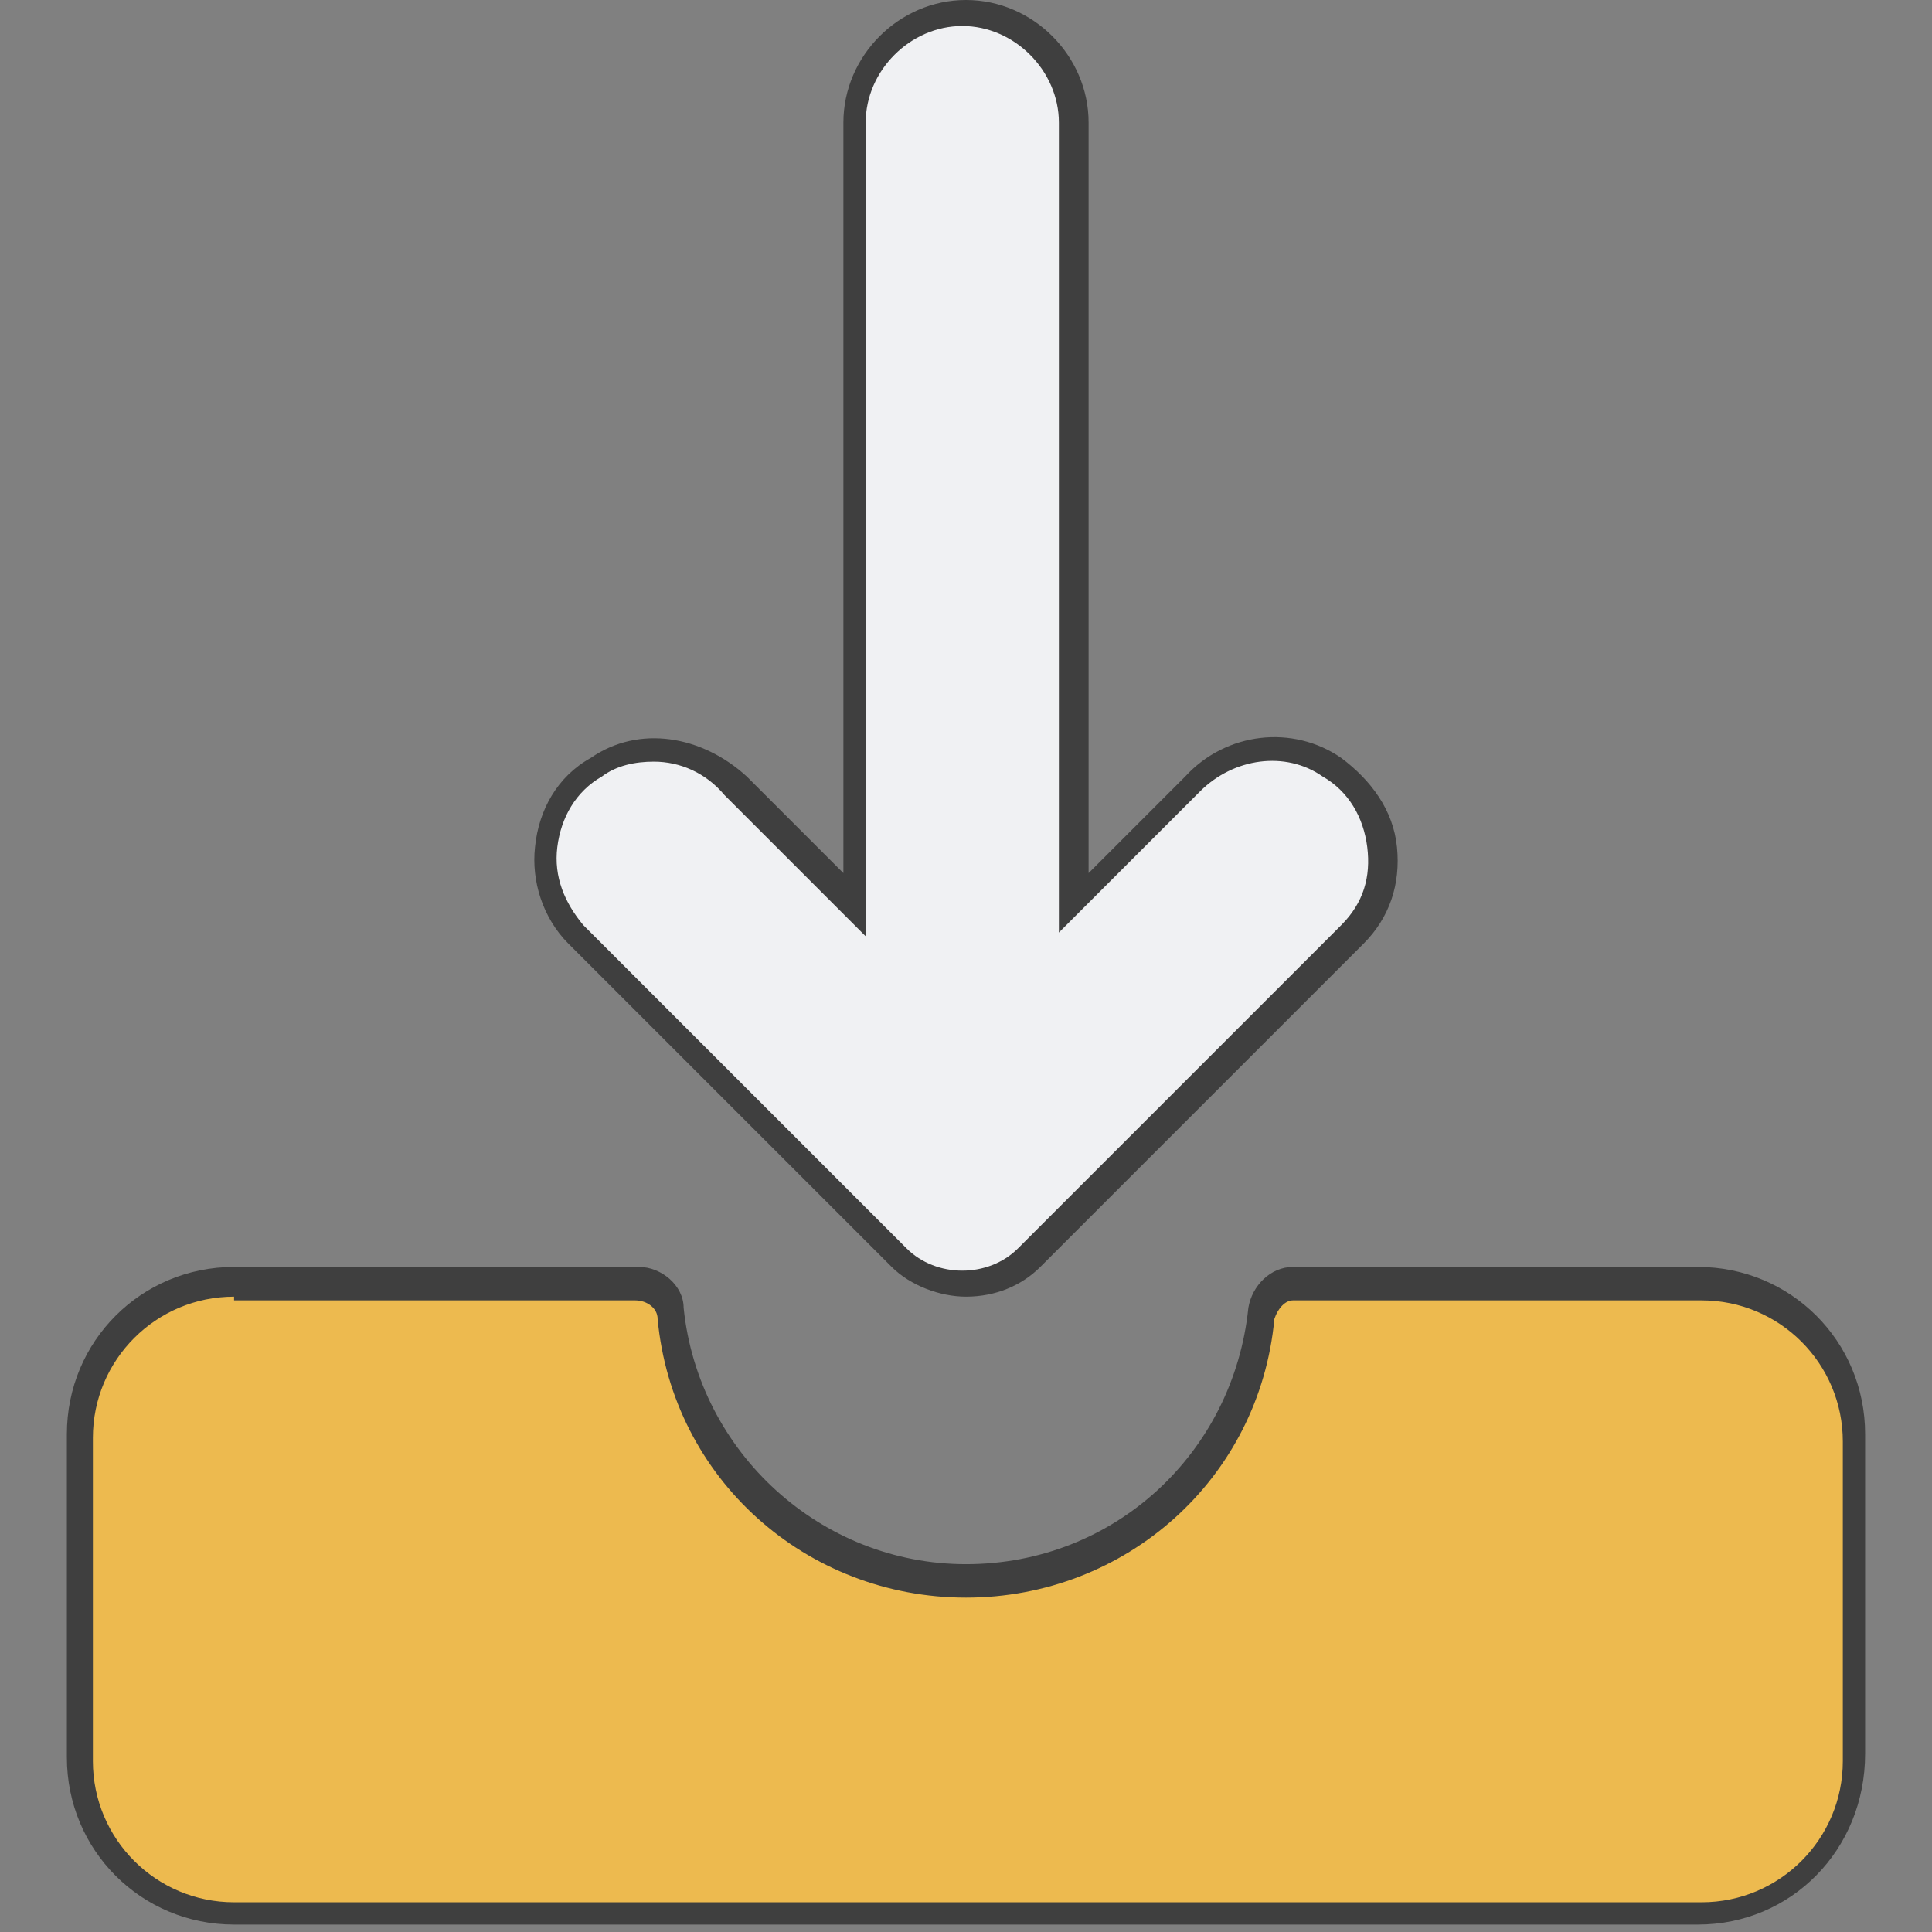
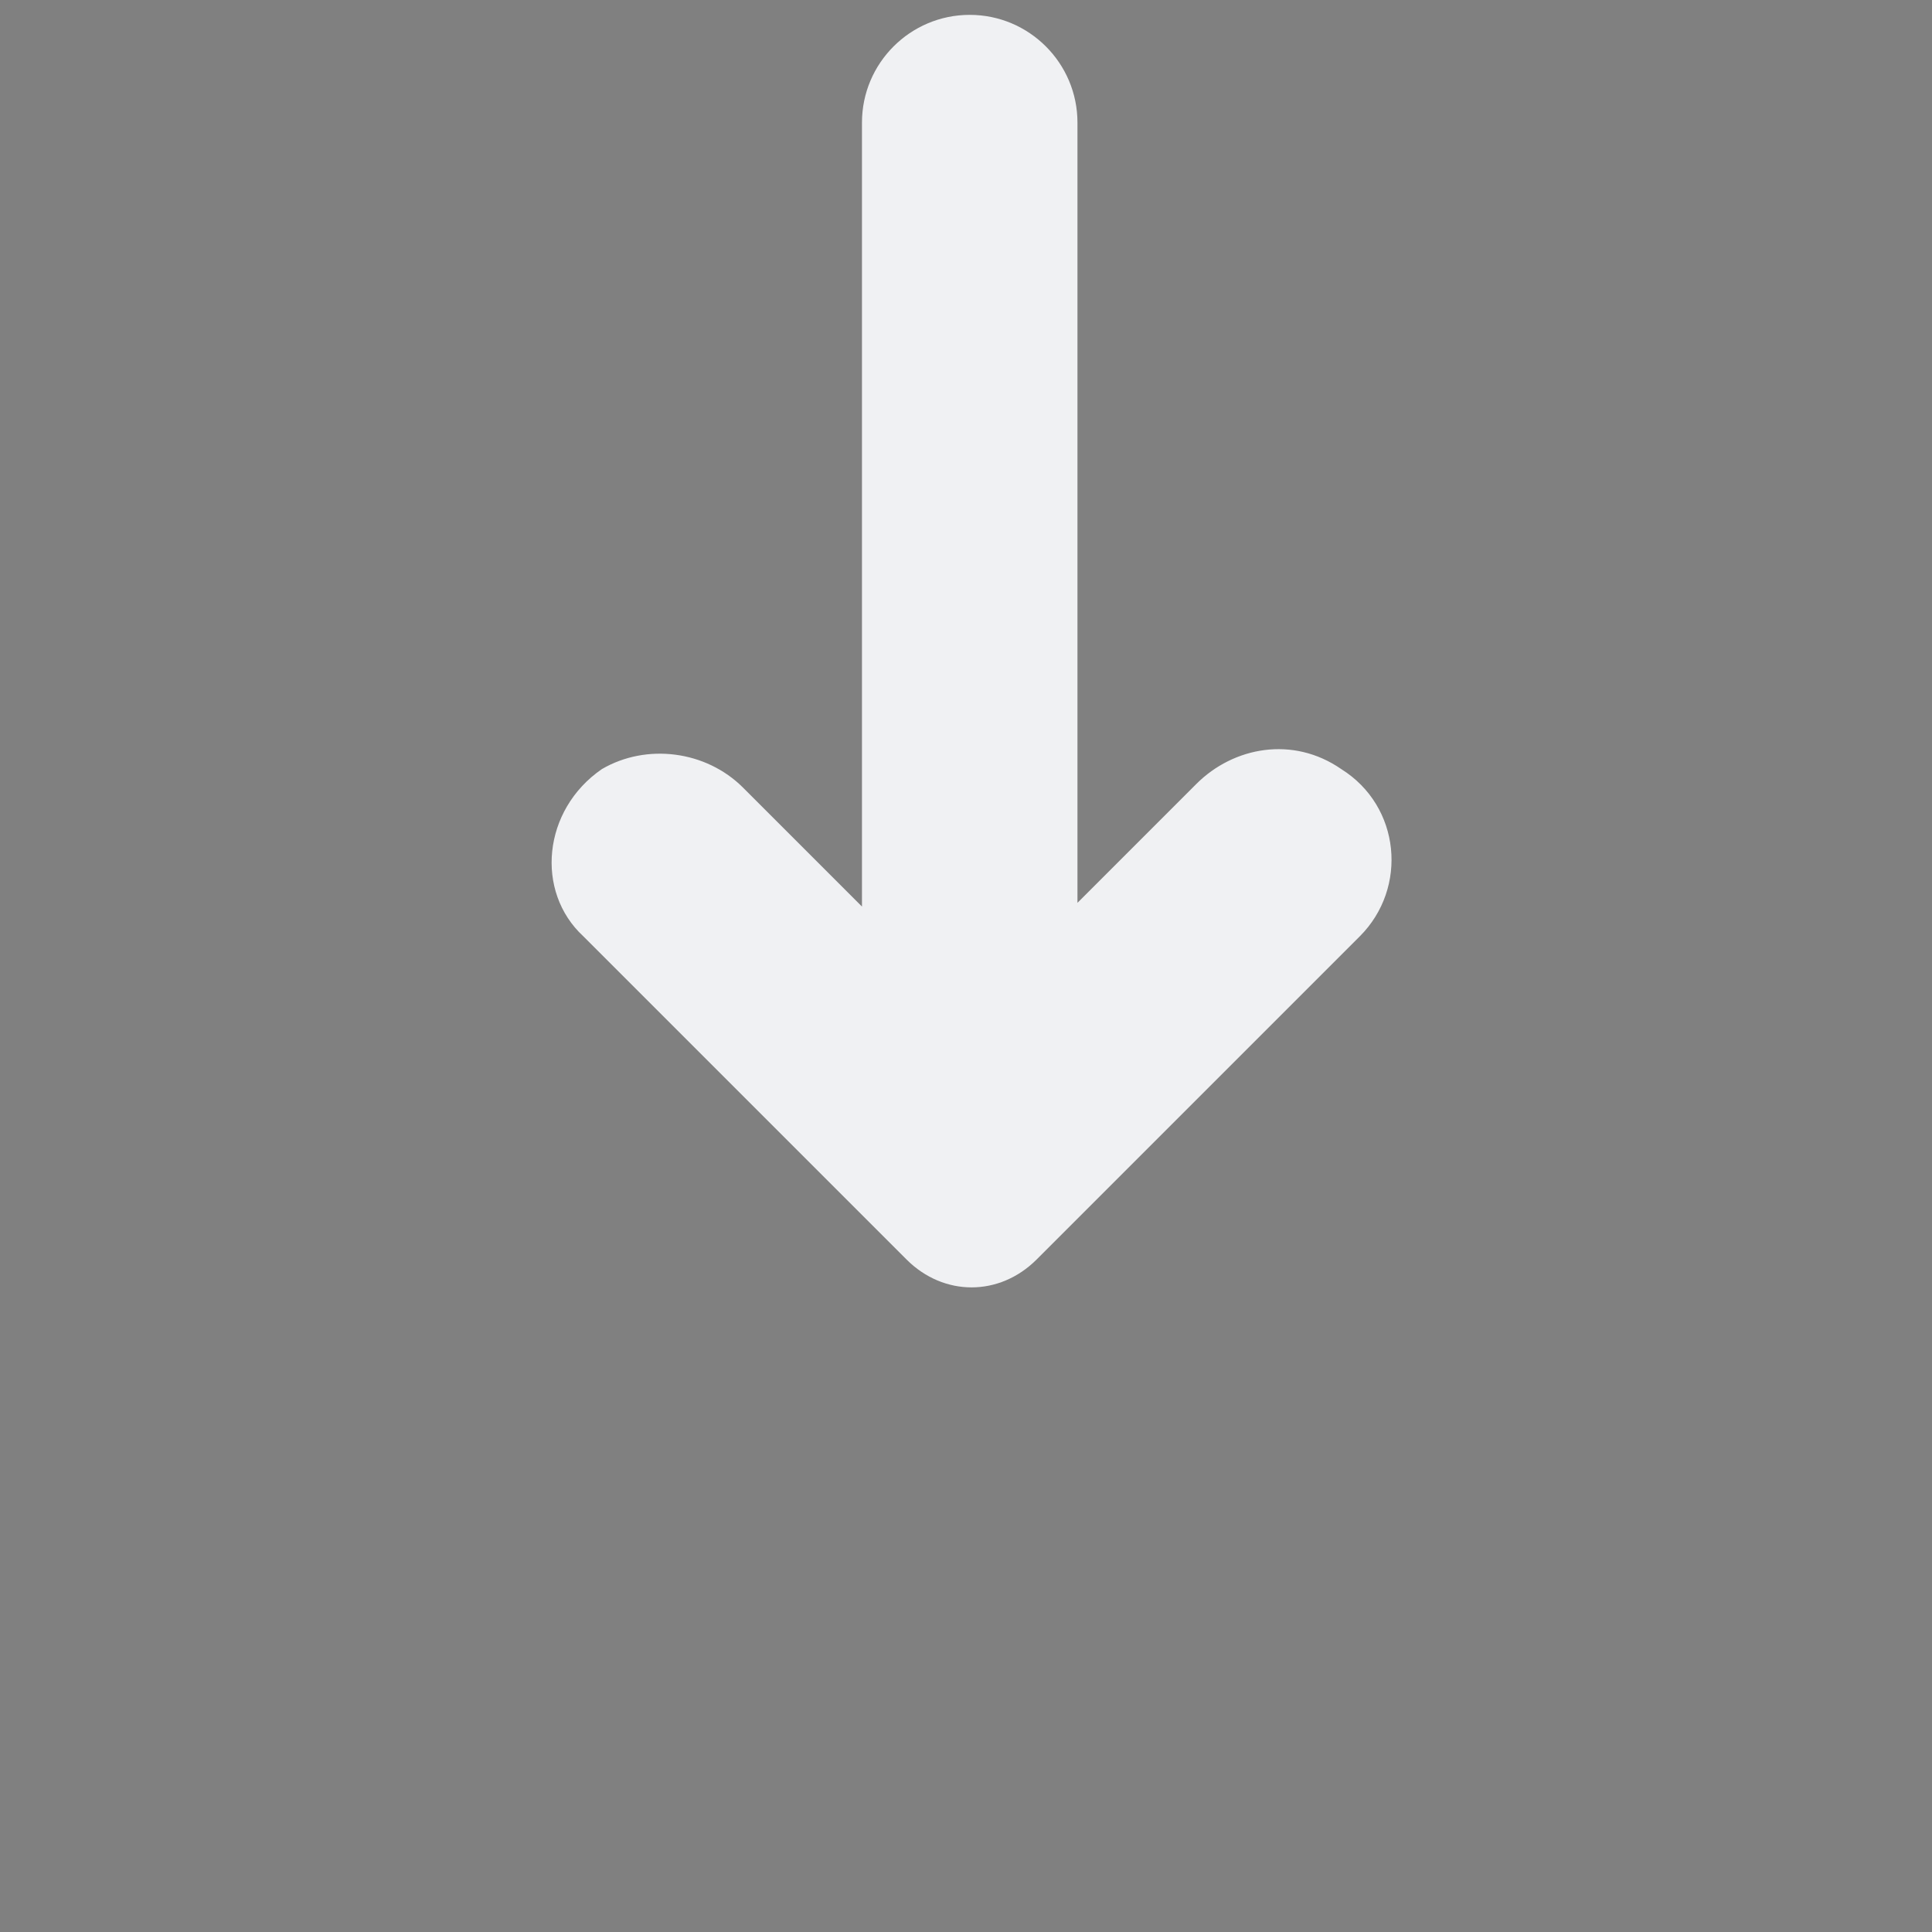
<svg xmlns="http://www.w3.org/2000/svg" version="1.1" id="Layer_1" x="0px" y="0px" viewBox="0 0 52 52" style="enable-background:new 0 0 52 52;" xml:space="preserve">
  <rect x="0" y="0" width="52" height="52" fill="#808080" stroke="none" />
  <style type="text/css">
	.st0{fill:#EDBA4F;}
	.st1{fill:#3F3F3F;}
	.st2{fill:#F0F1F3;}
</style>
  <g>
    <g>
      <g>
-         <path class="st0" d="M34.9,34.5c-0.5,0-0.8,0.4-0.9,0.8c-0.4,4-3.8,7.2-8,7.2c-4.1,0-7.5-3.1-8-7.2c-0.1-0.5-0.4-0.8-0.9-0.8H6.3     c-2.3,0-4.1,1.9-4.1,4.1v8.7c0,2.3,1.9,4.1,4.1,4.1h39.5c2.3,0,4.1-1.9,4.1-4.1v-8.6c0-2.3-1.9-4.1-4.1-4.1L34.9,34.5L34.9,34.5z     " />
-         <path class="st1" d="M45.7,51.8H6.3c-2.5,0-4.5-2-4.5-4.5v-8.7c0-2.5,2-4.5,4.5-4.5h10.9c0.6,0,1.2,0.5,1.2,1.1     c0.4,3.9,3.7,6.9,7.6,6.9c4,0,7.2-3,7.6-6.9c0.1-0.6,0.6-1.1,1.2-1.1h10.9c2.5,0,4.5,2,4.5,4.5v8.6     C50.2,49.8,48.2,51.8,45.7,51.8z M6.3,34.9c-2.1,0-3.8,1.7-3.8,3.8v8.7c0,2.1,1.7,3.8,3.8,3.8h39.5c2.1,0,3.8-1.7,3.8-3.8v-8.6     c0-2.1-1.7-3.8-3.8-3.8h-11c-0.2,0-0.4,0.2-0.5,0.5c-0.4,4.3-4,7.5-8.3,7.5s-7.9-3.2-8.3-7.5c0-0.3-0.3-0.5-0.6-0.5H6.3V34.9z" />
-       </g>
+         </g>
      <g>
        <g>
          <path class="st2" d="M32.2,21.1L29,24.3v-21c0-1.6-1.3-2.9-2.9-2.9l0,0c-1.6,0-2.9,1.3-2.9,2.9v21.1L20,21.2      c-1-1-2.6-1.2-3.8-0.5c-1.6,1.1-1.8,3.3-0.5,4.5l8.7,8.7c1,1,2.5,1,3.5,0l8.7-8.7c1.3-1.3,1.1-3.5-0.5-4.5      C34.8,19.8,33.2,20.1,32.2,21.1z" />
        </g>
        <g>
-           <path class="st1" d="M26,34.9c-0.7,0-1.5-0.3-2-0.8l-8.7-8.7c-0.7-0.7-1-1.7-0.9-2.6c0.1-1,0.6-1.9,1.5-2.4      c1.3-0.9,3-0.6,4.2,0.5l2.6,2.6V3.3C22.7,1.5,24.2,0,26,0s3.3,1.5,3.3,3.3v20.2l2.6-2.6c1.1-1.2,2.9-1.4,4.2-0.5      c0.8,0.6,1.4,1.4,1.5,2.4s-0.2,1.9-0.9,2.6L28,34.1C27.5,34.6,26.8,34.9,26,34.9z M17.6,20.5c-0.5,0-1,0.1-1.4,0.4      c-0.7,0.4-1.1,1.1-1.2,1.9c-0.1,0.8,0.2,1.5,0.7,2.1l8.7,8.7c0.8,0.8,2.2,0.8,3,0l8.7-8.7c0.6-0.6,0.8-1.3,0.7-2.1      c-0.1-0.8-0.5-1.5-1.2-1.9c-1-0.7-2.4-0.5-3.3,0.4l0,0l-3.8,3.8V3.3c0-1.4-1.2-2.6-2.6-2.6s-2.6,1.2-2.6,2.6v21.9l-3.8-3.8      C19,20.8,18.3,20.5,17.6,20.5z" />
-         </g>
+           </g>
      </g>
    </g>
  </g>
</svg>